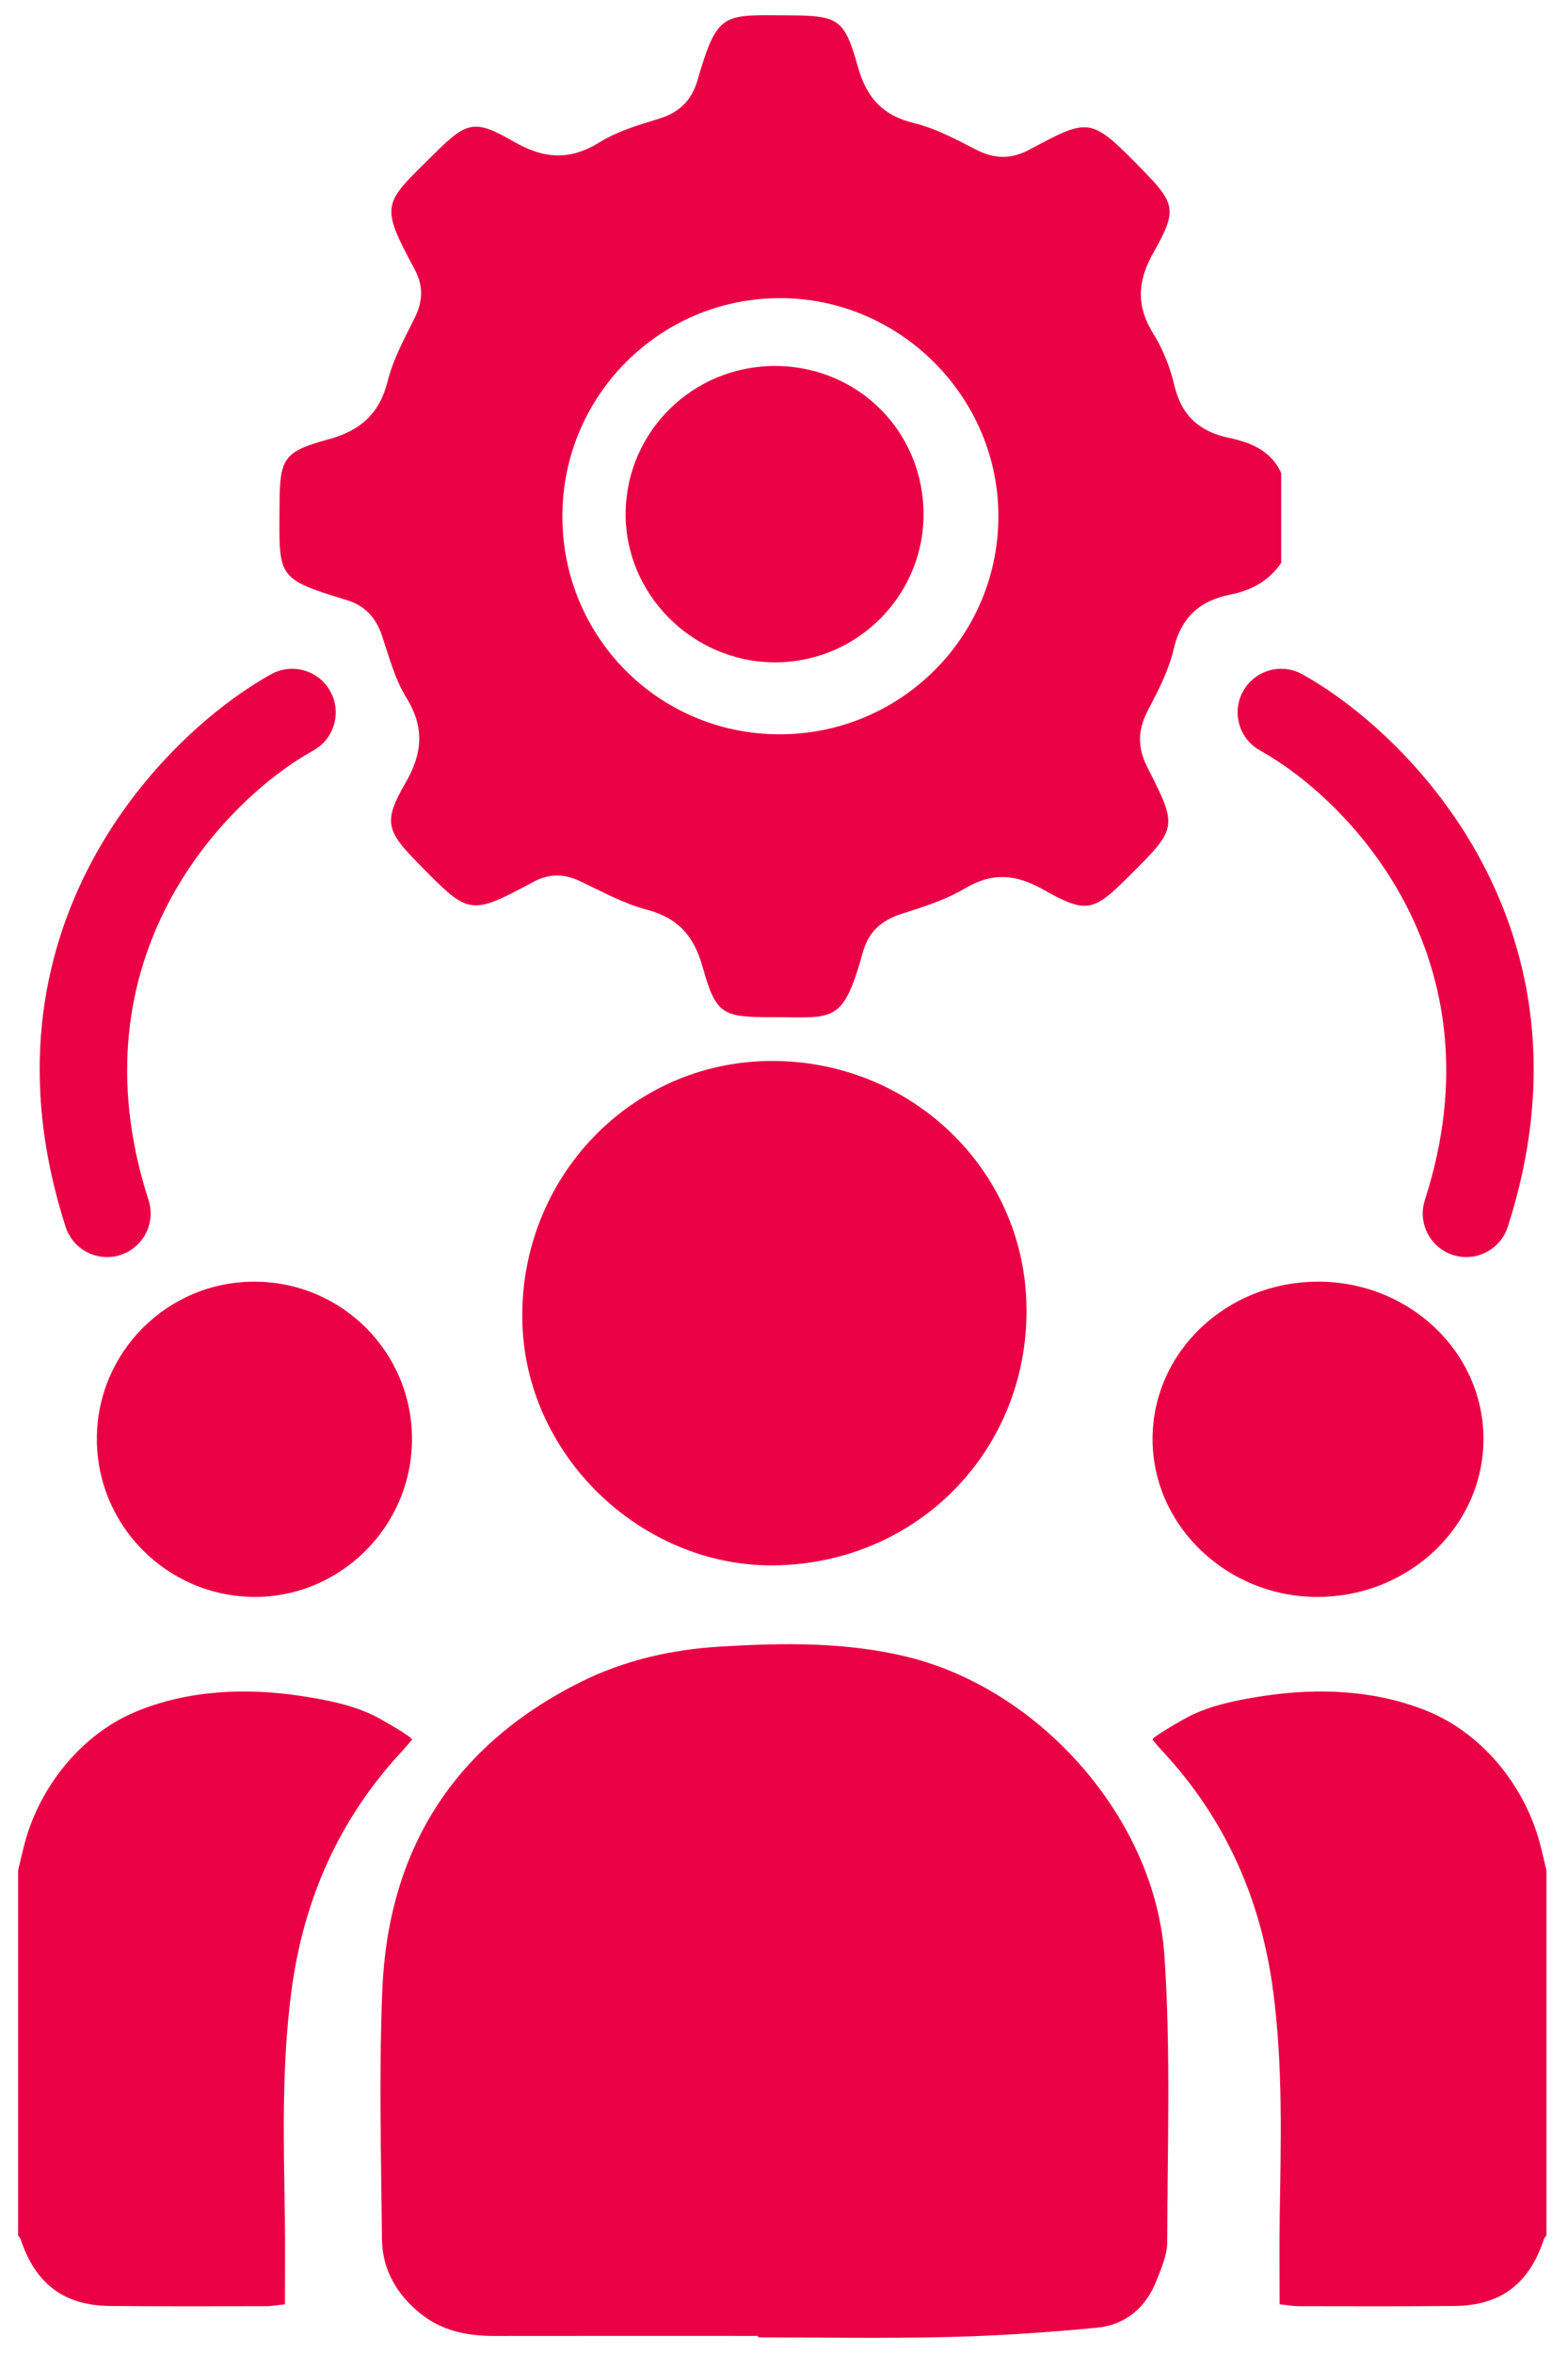
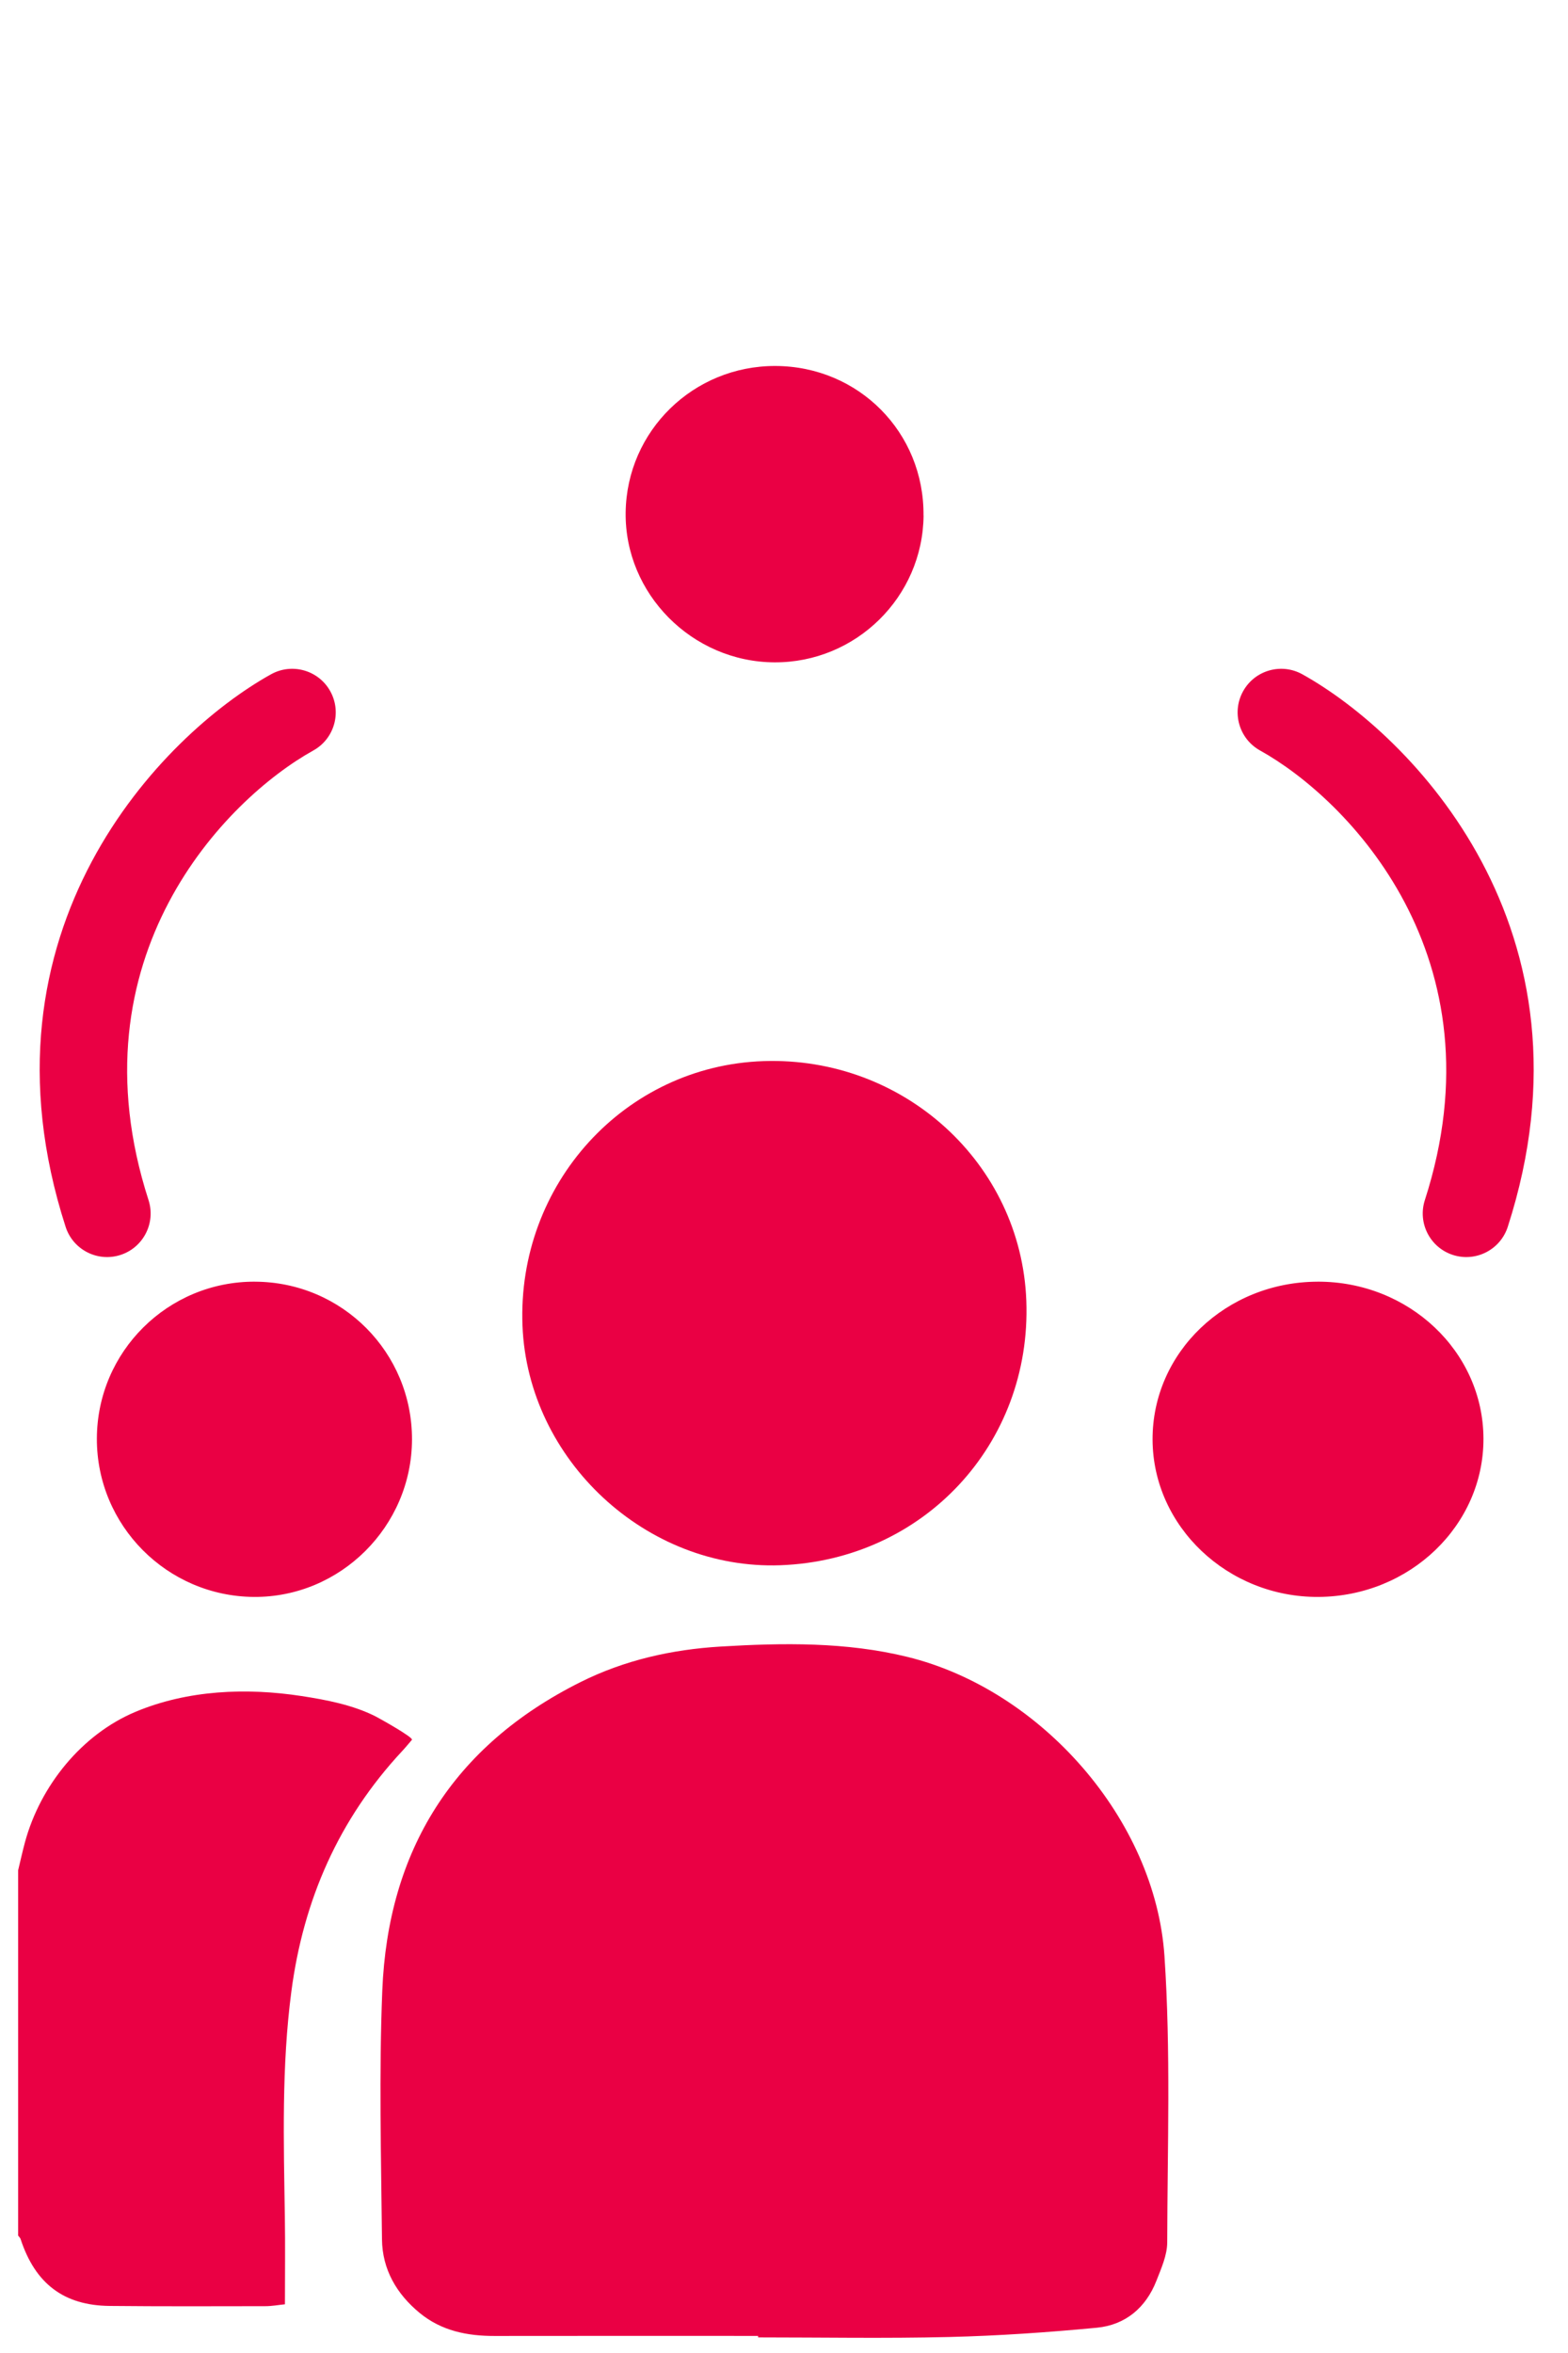
<svg xmlns="http://www.w3.org/2000/svg" width="72" height="108" viewBox="0 0 72 108" fill="none">
-   <path d="M58.827 25.837C58.269 26.661 57.459 27.1 56.509 27.287C55.084 27.569 54.227 28.34 53.886 29.817C53.663 30.786 53.177 31.71 52.71 32.604C52.244 33.495 52.219 34.296 52.679 35.204C54.09 37.983 54.071 37.994 51.856 40.203C50.196 41.859 49.906 41.956 47.878 40.817C46.641 40.122 45.565 40.03 44.311 40.775C43.426 41.303 42.404 41.624 41.412 41.94C40.49 42.233 39.884 42.755 39.624 43.699C38.694 47.045 38.289 46.684 35.443 46.687C33.15 46.69 32.873 46.556 32.259 44.369C31.865 42.967 31.139 42.13 29.697 41.753C28.639 41.473 27.645 40.923 26.645 40.449C25.907 40.099 25.226 40.085 24.497 40.476C21.533 42.065 21.539 42.001 19.176 39.597C17.74 38.133 17.592 37.706 18.623 35.927C19.41 34.567 19.5 33.38 18.653 32.012C18.131 31.166 17.868 30.152 17.547 29.194C17.265 28.357 16.776 27.801 15.908 27.538C12.665 26.552 12.821 26.499 12.835 23.212C12.846 21.054 12.992 20.733 15.072 20.169C16.558 19.766 17.427 18.99 17.807 17.477C18.056 16.477 18.572 15.538 19.036 14.603C19.416 13.838 19.455 13.142 19.044 12.372C17.416 9.33 17.581 9.392 19.941 7.057C21.435 5.58 21.779 5.451 23.603 6.507C24.969 7.295 26.161 7.378 27.53 6.532C28.348 6.027 29.318 5.736 30.25 5.451C31.183 5.167 31.753 4.625 32.027 3.687C32.952 0.514 33.186 0.687 36.219 0.704C38.485 0.718 38.775 0.849 39.387 3.047C39.781 4.455 40.501 5.292 41.959 5.647C42.959 5.89 43.906 6.398 44.834 6.876C45.669 7.306 46.434 7.311 47.255 6.876C50.009 5.412 50.054 5.331 52.414 7.747C53.959 9.328 54.082 9.624 52.976 11.573C52.233 12.88 52.154 14.03 52.962 15.323C53.403 16.033 53.73 16.857 53.92 17.672C54.241 19.06 55.062 19.805 56.414 20.093C57.425 20.308 58.358 20.671 58.83 21.71V25.832L58.827 25.837ZM25.823 23.682C25.815 29.222 30.228 33.676 35.747 33.704C41.309 33.732 45.825 29.27 45.845 23.726C45.864 18.216 41.309 13.667 35.792 13.684C30.287 13.698 25.829 18.169 25.823 23.684V23.682Z" fill="#EA0044" />
  <path d="M42.409 23.659C42.375 27.398 39.305 30.421 35.558 30.401C31.779 30.382 28.675 27.249 28.729 23.513C28.782 19.773 31.841 16.787 35.605 16.798C39.426 16.809 42.44 19.849 42.406 23.661L42.409 23.659Z" fill="#EA0044" />
  <path d="M0.83 85.855C0.936 85.419 1.032 84.98 1.149 84.547C1.852 81.966 3.752 79.605 6.226 78.569C8.618 77.568 11.315 77.457 13.85 77.847C14.997 78.023 16.203 78.256 17.241 78.778C17.396 78.857 19.006 79.752 18.914 79.857C18.745 80.054 18.608 80.223 18.458 80.382C15.561 83.495 13.93 87.198 13.378 91.413C12.927 94.847 13.026 98.293 13.08 101.742C13.1 103.056 13.084 104.37 13.084 105.765C12.788 105.794 12.487 105.851 12.184 105.851C9.803 105.855 7.419 105.864 5.038 105.84C2.927 105.82 1.614 104.814 0.945 102.768C0.926 102.71 0.87 102.663 0.832 102.61C0.832 97.025 0.832 91.44 0.832 85.855H0.83Z" fill="#EA0044" />
  <path d="M34.812 107.216C30.778 107.216 26.743 107.211 22.709 107.218C21.449 107.22 20.273 106.984 19.273 106.164C18.204 105.285 17.554 104.157 17.54 102.781C17.5 98.977 17.4 95.167 17.554 91.367C17.813 84.936 20.802 80.129 26.66 77.204C28.678 76.196 30.848 75.71 33.09 75.575C35.964 75.403 38.854 75.36 41.665 76.049C47.801 77.554 53.047 83.509 53.47 89.779C53.764 94.143 53.606 98.537 53.597 102.916C53.597 103.507 53.324 104.114 53.1 104.686C52.616 105.921 51.678 106.714 50.362 106.84C48.105 107.055 45.837 107.211 43.57 107.266C40.652 107.337 37.731 107.284 34.811 107.284C34.811 107.262 34.811 107.239 34.811 107.218L34.812 107.216Z" fill="#EA0044" />
  <path d="M35.832 71.843C29.679 72.067 24.236 67.013 23.992 60.851C23.736 54.352 28.682 48.923 35.053 48.704C41.499 48.484 46.892 53.398 47.127 59.705C47.372 66.273 42.413 71.603 35.832 71.843Z" fill="#EA0044" />
  <path d="M11.706 58.828C15.712 58.842 18.93 62.077 18.918 66.076C18.906 70.062 15.628 73.323 11.662 73.297C7.67 73.27 4.437 70.016 4.448 66.03C4.458 62.037 7.709 58.812 11.706 58.827V58.828Z" fill="#EA0044" />
-   <path d="M71.012 85.855C70.906 85.419 70.81 84.98 70.693 84.547C69.99 81.966 68.09 79.605 65.616 78.569C63.224 77.568 60.527 77.457 57.992 77.847C56.845 78.023 55.639 78.256 54.601 78.778C54.446 78.857 52.836 79.752 52.928 79.857C53.097 80.054 53.234 80.223 53.384 80.382C56.281 83.495 57.913 87.198 58.464 91.413C58.915 94.847 58.816 98.293 58.762 101.742C58.742 103.056 58.758 104.37 58.758 105.765C59.054 105.794 59.355 105.851 59.658 105.851C62.039 105.855 64.422 105.864 66.804 105.84C68.915 105.82 70.228 104.814 70.897 102.768C70.916 102.71 70.972 102.663 71.01 102.61C71.01 97.025 71.01 91.44 71.01 85.855H71.012Z" fill="#EA0044" />
  <path d="M60.497 58.828C56.291 58.842 52.911 62.077 52.924 66.076C52.937 70.062 56.379 73.323 60.543 73.297C64.735 73.27 68.129 70.016 68.118 66.03C68.107 62.037 64.694 58.812 60.497 58.827V58.828Z" fill="#EA0044" />
  <path fill-rule="evenodd" clip-rule="evenodd" d="M57.082 31.726C57.618 30.76 58.836 30.413 59.801 30.949C64.776 33.713 73.637 42.66 69.234 56.311C68.894 57.362 67.767 57.94 66.716 57.601C65.665 57.262 65.088 56.135 65.427 55.083C69.023 43.934 61.884 36.682 57.859 34.446C56.893 33.909 56.545 32.691 57.082 31.726Z" fill="#EA0044" />
  <path fill-rule="evenodd" clip-rule="evenodd" d="M15.165 31.726C14.629 30.76 13.411 30.413 12.445 30.949C7.471 33.713 -1.39 42.66 3.013 56.311C3.352 57.362 4.479 57.94 5.531 57.601C6.582 57.262 7.159 56.135 6.82 55.083C3.224 43.934 10.363 36.682 14.388 34.446C15.354 33.909 15.701 32.691 15.165 31.726Z" fill="#EA0044" />
</svg>